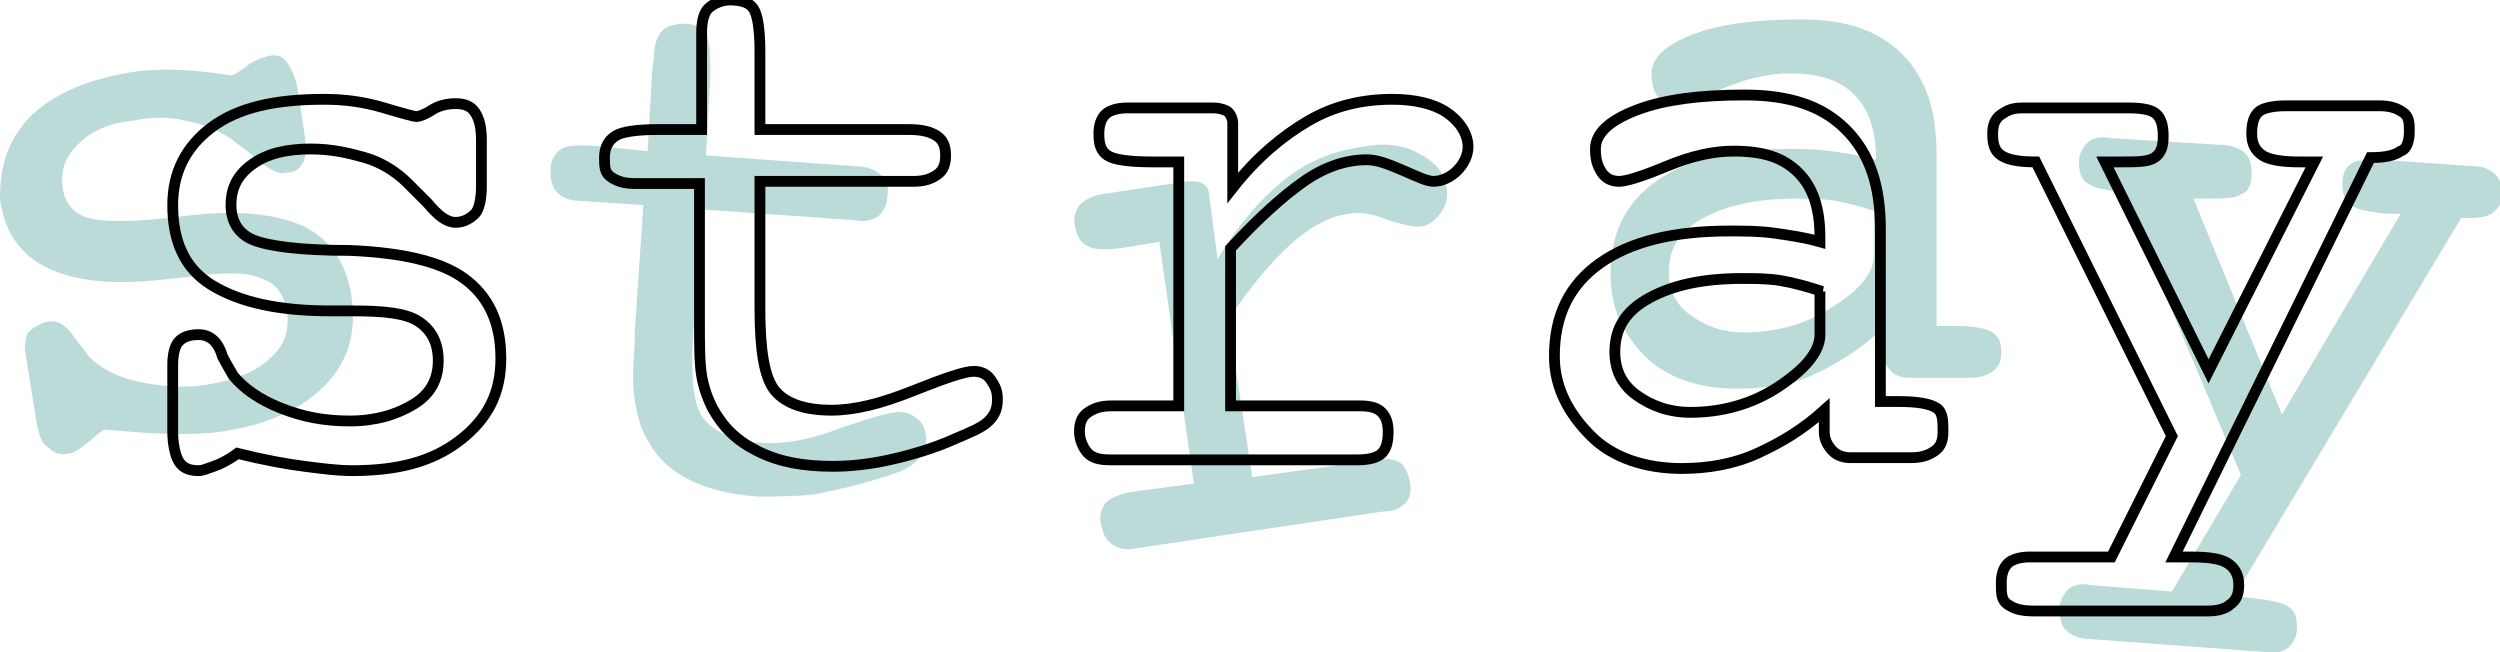
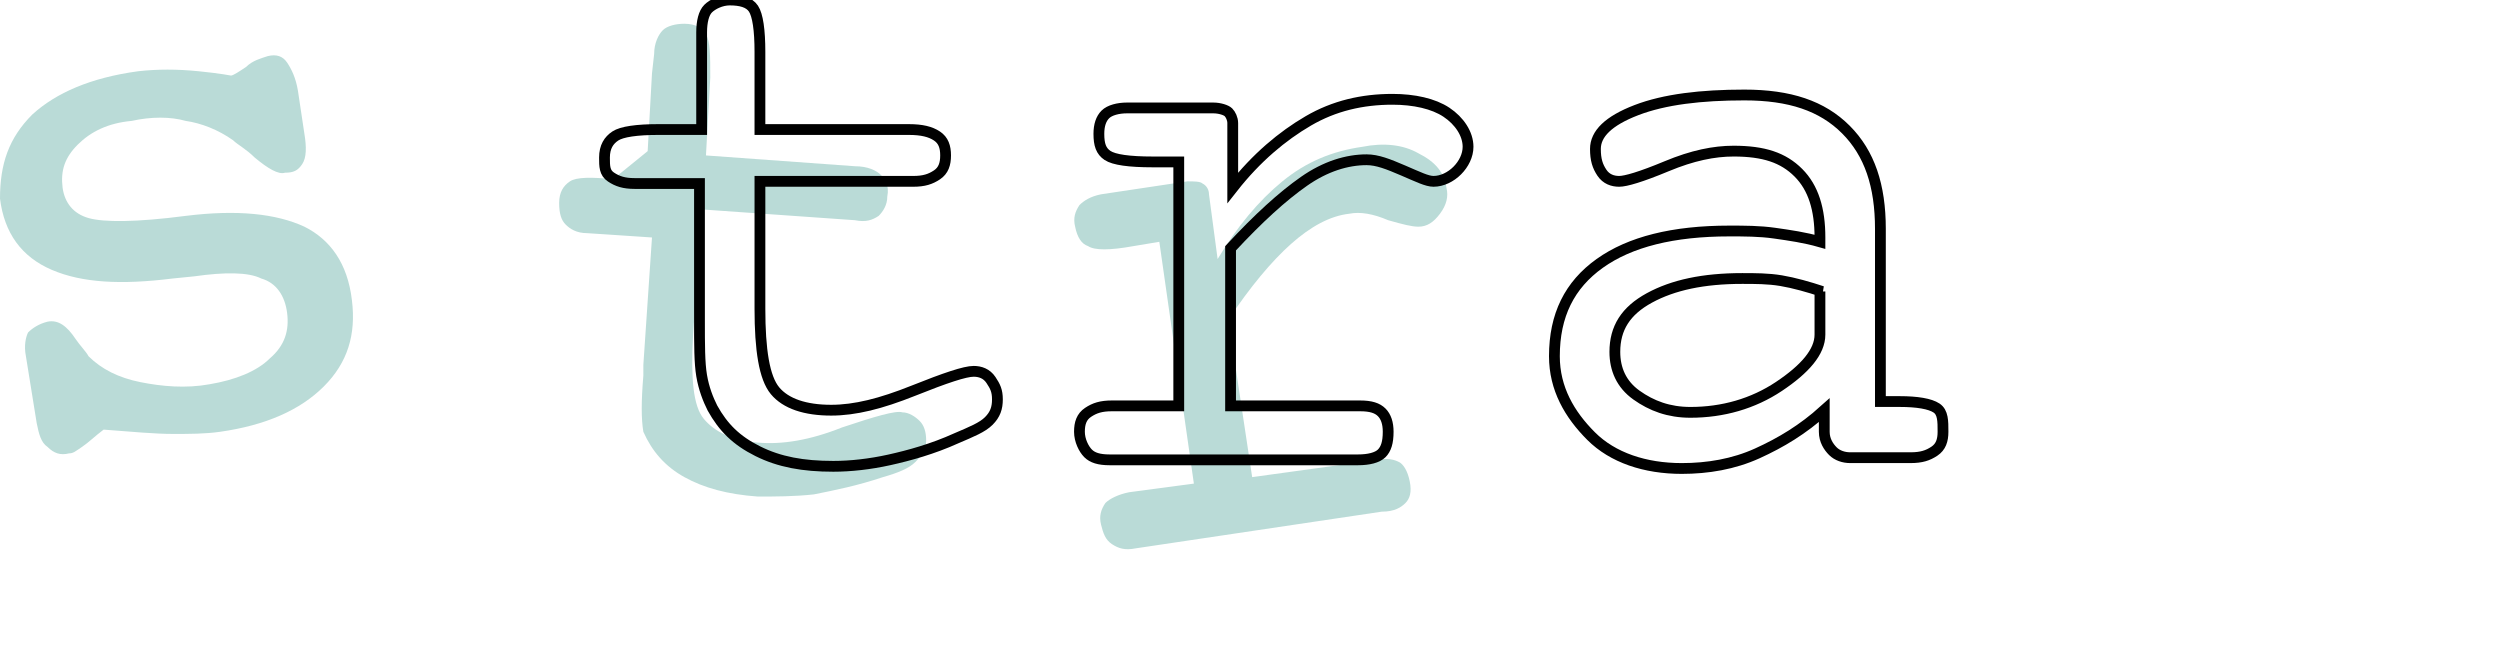
<svg xmlns="http://www.w3.org/2000/svg" version="1.1" id="Layer_1" x="0px" y="0px" viewBox="0 0 115.8 30.2" style="enable-background:new 0 0 115.8 30.2;" xml:space="preserve">
  <style type="text/css">
	.st0{fill:#BADBD7;}
	.st1{fill:none;stroke:#000000;stroke-width:0.5;}
</style>
  <g>
    <path class="st0" d="M1.7,19.6l-0.5-3.1c-0.1-0.5,0-0.9,0.1-1.1c0.2-0.2,0.5-0.4,0.9-0.5c0.5-0.1,0.9,0.2,1.3,0.8   C3.7,16,4,16.3,4.1,16.5c0.6,0.6,1.4,1,2.4,1.2c1,0.2,2.1,0.3,3.2,0.1c1.2-0.2,2.2-0.6,2.8-1.2c0.7-0.6,0.9-1.3,0.8-2.1   c-0.1-0.8-0.5-1.4-1.2-1.6c-0.6-0.3-1.7-0.3-3.1-0.1l-1,0.1c-2.4,0.3-4.2,0.2-5.6-0.4c-1.4-0.6-2.2-1.7-2.4-3.3   C0,7.6,0.4,6.4,1.5,5.3c1.1-1,2.7-1.7,4.9-2c0.9-0.1,1.8-0.1,2.8,0c1,0.1,1.5,0.2,1.5,0.2c0.1,0,0.4-0.2,0.7-0.4   c0.3-0.3,0.7-0.4,1-0.5c0.4-0.1,0.7,0,0.9,0.3c0.2,0.3,0.4,0.7,0.5,1.3l0.3,2c0.1,0.6,0.1,1.1-0.1,1.4S13.6,8,13.2,8   c-0.3,0.1-0.8-0.2-1.4-0.7c-0.4-0.4-0.8-0.6-1-0.8C10.1,6,9.3,5.7,8.6,5.6C7.9,5.4,7,5.4,6.1,5.6C5,5.7,4.2,6.1,3.6,6.7   s-0.8,1.2-0.7,2C3,9.4,3.4,9.9,4.1,10.1c0.7,0.2,2.2,0.2,4.5-0.1c2.4-0.3,4.2-0.1,5.5,0.5c1.2,0.6,2,1.7,2.2,3.4   c0.2,1.6-0.2,2.9-1.3,4c-1.1,1.1-2.7,1.8-4.8,2.1c-0.7,0.1-1.4,0.1-2.2,0.1c-0.8,0-1.9-0.1-3.2-0.2c-0.4,0.3-0.7,0.6-1,0.8   S3.4,21,3.2,21c-0.4,0.1-0.7,0-1-0.3C1.9,20.5,1.8,20.1,1.7,19.6z" />
  </g>
  <g>
-     <path class="st0" d="M39.6,7.7c0.6,0,1,0.2,1.2,0.4s0.4,0.5,0.3,1c0,0.4-0.2,0.7-0.4,0.9c-0.3,0.2-0.6,0.3-1.1,0.2l-7.1-0.5   l-0.4,5.9c-0.1,1.9,0,3.2,0.5,3.8c0.5,0.6,1.3,1,2.5,1.1c1.1,0.1,2.4-0.1,3.9-0.7c1.5-0.5,2.5-0.8,2.8-0.7c0.3,0,0.6,0.2,0.8,0.4   c0.2,0.2,0.3,0.5,0.3,0.9c0,0.4-0.2,0.7-0.5,1c-0.3,0.3-0.8,0.5-1.5,0.7c-1.2,0.4-2.2,0.6-3.2,0.8C36.8,23,35.9,23,35.1,23   c-1.4-0.1-2.5-0.4-3.4-0.9c-0.9-0.5-1.5-1.2-1.9-2.1c-0.2-0.4-0.3-0.9-0.4-1.5c-0.1-0.6-0.1-1.4,0-2.6l0-0.5l0.4-5.9l-3-0.2   c-0.5,0-0.8-0.2-1-0.4c-0.2-0.2-0.3-0.5-0.3-1c0-0.5,0.2-0.8,0.5-1c0.3-0.2,1-0.2,2-0.1L30,7l0.2-3.6l0.1-0.9   c0-0.5,0.2-0.9,0.4-1.1c0.2-0.2,0.6-0.3,1-0.3c0.5,0,0.9,0.2,1,0.5c0.2,0.3,0.2,1,0.2,2l-0.2,3.6L39.6,7.7z" />
+     <path class="st0" d="M39.6,7.7c0.6,0,1,0.2,1.2,0.4s0.4,0.5,0.3,1c0,0.4-0.2,0.7-0.4,0.9c-0.3,0.2-0.6,0.3-1.1,0.2l-7.1-0.5   l-0.4,5.9c-0.1,1.9,0,3.2,0.5,3.8c0.5,0.6,1.3,1,2.5,1.1c1.1,0.1,2.4-0.1,3.9-0.7c1.5-0.5,2.5-0.8,2.8-0.7c0.3,0,0.6,0.2,0.8,0.4   c0.2,0.2,0.3,0.5,0.3,0.9c0,0.4-0.2,0.7-0.5,1c-0.3,0.3-0.8,0.5-1.5,0.7c-1.2,0.4-2.2,0.6-3.2,0.8C36.8,23,35.9,23,35.1,23   c-1.4-0.1-2.5-0.4-3.4-0.9c-0.9-0.5-1.5-1.2-1.9-2.1c-0.1-0.6-0.1-1.4,0-2.6l0-0.5l0.4-5.9l-3-0.2   c-0.5,0-0.8-0.2-1-0.4c-0.2-0.2-0.3-0.5-0.3-1c0-0.5,0.2-0.8,0.5-1c0.3-0.2,1-0.2,2-0.1L30,7l0.2-3.6l0.1-0.9   c0-0.5,0.2-0.9,0.4-1.1c0.2-0.2,0.6-0.3,1-0.3c0.5,0,0.9,0.2,1,0.5c0.2,0.3,0.2,1,0.2,2l-0.2,3.6L39.6,7.7z" />
  </g>
  <g>
    <path class="st0" d="M58,22.1l5.8-0.8c0.5-0.1,0.8,0,1,0.1s0.4,0.4,0.5,0.9c0.1,0.5,0,0.8-0.2,1c-0.2,0.2-0.5,0.4-1.1,0.4   l-11.4,1.7c-0.5,0.1-0.8,0-1.1-0.2c-0.3-0.2-0.4-0.5-0.5-0.9c-0.1-0.4,0-0.7,0.2-1c0.2-0.2,0.6-0.4,1.1-0.5l3-0.4l-1.6-11.2   l-1.2,0.2c-1.1,0.2-1.8,0.2-2.1,0c-0.3-0.1-0.5-0.4-0.6-0.9c-0.1-0.4,0-0.7,0.2-1c0.2-0.2,0.5-0.4,1-0.5l4-0.6c0.3,0,0.6,0,0.7,0.1   c0.2,0.1,0.3,0.3,0.3,0.5l0.4,3c0.9-1.5,1.9-2.7,3-3.6s2.3-1.4,3.7-1.6c1-0.2,1.9-0.1,2.6,0.3C66.5,7.5,66.9,8,67,8.7   c0.1,0.4,0,0.8-0.3,1.2c-0.3,0.4-0.6,0.6-1,0.6c-0.3,0-0.7-0.1-1.4-0.3c-0.7-0.3-1.3-0.4-1.8-0.3c-0.9,0.1-1.8,0.6-2.7,1.4   c-0.9,0.8-1.9,2-2.9,3.5L58,22.1z" />
  </g>
  <g>
-     <path class="st0" d="M87,15.4c-1,0.9-2,1.5-3.1,2S81.6,18,80.4,18c-1.7,0-3.2-0.5-4.2-1.5s-1.6-2.2-1.6-3.8c0-1.9,0.7-3.3,2.1-4.3   s3.4-1.5,6-1.5c0.7,0,1.4,0,2.1,0.1s1.4,0.2,2.1,0.4V7.4c0-1.3-0.3-2.3-1-3s-1.6-1-3-1c-0.9,0-1.9,0.2-3.1,0.7S78,4.9,77.6,4.9   c-0.3,0-0.6-0.1-0.8-0.4s-0.3-0.6-0.3-1.1c0-0.7,0.6-1.3,1.9-1.8s3-0.7,5-0.7c2.1,0,3.6,0.5,4.7,1.6s1.6,2.6,1.6,4.6v8h0.9   c0.8,0,1.4,0.1,1.7,0.3s0.4,0.5,0.4,0.9c0,0.4-0.1,0.7-0.4,0.9s-0.6,0.3-1.1,0.3h-2.8c-0.3,0-0.6-0.1-0.8-0.3s-0.4-0.5-0.4-0.9   L87,15.4z M86.9,9.8c-0.6-0.2-1.3-0.4-1.9-0.5s-1.2-0.1-1.8-0.1c-1.8,0-3.2,0.3-4.3,0.9s-1.6,1.4-1.6,2.5c0,0.8,0.3,1.5,1,2   c0.7,0.5,1.5,0.8,2.5,0.8c1.5,0,2.9-0.4,4.1-1.2c1.3-0.8,1.9-1.6,1.9-2.4V9.8z" />
-   </g>
+     </g>
  <g>
-     <path class="st0" d="M103.5,27.6l0.8,0.1c0.9,0.1,1.4,0.2,1.7,0.4c0.3,0.2,0.4,0.5,0.4,1c0,0.4-0.2,0.7-0.4,0.9   c-0.3,0.2-0.6,0.3-1.1,0.2l-8.1-0.6c-0.5,0-0.9-0.2-1.1-0.4c-0.2-0.2-0.3-0.5-0.3-1c0-0.4,0.2-0.7,0.4-0.9c0.2-0.2,0.6-0.3,1-0.2   l3.8,0.3l3.2-5.4L98.3,8.9c-0.8-0.1-1.3-0.2-1.6-0.4c-0.3-0.2-0.4-0.5-0.4-1c0-0.4,0.2-0.7,0.4-0.9c0.2-0.2,0.6-0.3,1.1-0.2   l4.9,0.3c0.7,0,1.1,0.2,1.3,0.4s0.3,0.5,0.3,1c0,0.5-0.2,0.8-0.5,0.9c-0.3,0.2-0.8,0.2-1.6,0.2l-0.6,0l4.1,10l5.5-9.3l-0.7,0   c-0.8-0.1-1.4-0.2-1.6-0.4c-0.3-0.2-0.4-0.5-0.4-1c0-0.5,0.2-0.8,0.4-0.9c0.2-0.2,0.7-0.2,1.4-0.2l4.3,0.3c0.5,0,0.8,0.2,1,0.4   s0.3,0.5,0.3,0.9c0,0.4-0.2,0.7-0.5,0.9c-0.3,0.2-0.7,0.2-1.4,0.2L103.5,27.6z" />
-   </g>
+     </g>
  <g>
-     <path class="st1" d="M8,20v-3.1c0-0.5,0.1-0.9,0.3-1.1s0.5-0.3,0.9-0.3c0.5,0,0.9,0.3,1.1,1c0.2,0.4,0.4,0.7,0.5,0.9   c0.5,0.6,1.2,1.1,2.2,1.5s2,0.6,3.2,0.6c1.2,0,2.2-0.3,3-0.8s1.1-1.2,1.1-2c0-0.8-0.3-1.4-0.9-1.8s-1.6-0.5-3.1-0.5h-1   c-2.4,0-4.2-0.4-5.5-1.2S8,11.1,8,9.5c0-1.5,0.6-2.7,1.8-3.6s2.9-1.3,5.2-1.3c0.9,0,1.8,0.1,2.8,0.4s1.4,0.4,1.5,0.4   c0.1,0,0.4-0.1,0.7-0.3s0.7-0.3,1.1-0.3c0.4,0,0.7,0.1,0.9,0.4s0.3,0.7,0.3,1.3v2.1c0,0.6-0.1,1.1-0.3,1.3s-0.5,0.4-0.9,0.4   c-0.4,0-0.8-0.3-1.3-0.9c-0.4-0.4-0.7-0.7-0.9-0.9c-0.6-0.6-1.3-1-2-1.2s-1.5-0.4-2.5-0.4c-1.1,0-2,0.2-2.7,0.7s-1,1.1-1,1.9   c0,0.7,0.3,1.3,1,1.6s2.2,0.5,4.5,0.5c2.4,0.1,4.2,0.5,5.3,1.3s1.7,2,1.7,3.7c0,1.6-0.6,2.8-1.9,3.8s-2.9,1.4-5,1.4   c-0.7,0-1.4-0.1-2.2-0.2s-1.9-0.3-3.1-0.6c-0.4,0.3-0.8,0.5-1.1,0.6s-0.5,0.2-0.7,0.2c-0.4,0-0.7-0.1-0.9-0.4S8,20.5,8,20z" />
    <path class="st1" d="M42.1,6c0.6,0,1,0.1,1.3,0.3s0.4,0.5,0.4,0.9c0,0.4-0.1,0.7-0.4,0.9s-0.6,0.3-1.1,0.3h-7.1v5.9   c0,1.9,0.2,3.2,0.7,3.8s1.4,0.9,2.6,0.9c1.1,0,2.3-0.3,3.8-0.9s2.4-0.9,2.8-0.9c0.3,0,0.6,0.1,0.8,0.4s0.3,0.5,0.3,0.9   c0,0.4-0.1,0.7-0.4,1S45,20,44.3,20.3c-1.1,0.5-2.2,0.8-3.1,1s-1.8,0.3-2.6,0.3c-1.4,0-2.5-0.2-3.5-0.7s-1.6-1.1-2.1-2   c-0.2-0.4-0.4-0.9-0.5-1.5s-0.1-1.4-0.1-2.6v-0.5V8.5h-3c-0.5,0-0.8-0.1-1.1-0.3S28,7.7,28,7.3c0-0.5,0.2-0.8,0.5-1s1-0.3,2-0.3h2   V2.4V1.5c0-0.5,0.1-0.9,0.3-1.1s0.6-0.4,1-0.4c0.5,0,0.9,0.1,1.1,0.4s0.3,1,0.3,2V6H42.1z" />
    <path class="st1" d="M57.1,18.8H63c0.5,0,0.8,0.1,1,0.3s0.3,0.5,0.3,0.9c0,0.5-0.1,0.8-0.3,1s-0.6,0.3-1.1,0.3H51.4   c-0.5,0-0.8-0.1-1-0.3S50,20.4,50,20c0-0.4,0.1-0.7,0.4-0.9s0.6-0.3,1.1-0.3h3.1V7.5h-1.2c-1.1,0-1.8-0.1-2.1-0.3   c-0.3-0.2-0.4-0.5-0.4-1c0-0.4,0.1-0.7,0.3-0.9s0.6-0.3,1-0.3h4c0.3,0,0.6,0.1,0.7,0.2s0.2,0.3,0.2,0.5v3c1.1-1.4,2.3-2.4,3.5-3.1   s2.5-1,3.9-1c1,0,1.9,0.2,2.5,0.6c0.6,0.4,1,1,1,1.6c0,0.4-0.2,0.8-0.5,1.1s-0.7,0.5-1.1,0.5c-0.3,0-0.7-0.2-1.4-0.5   s-1.2-0.5-1.7-0.5c-0.9,0-1.9,0.3-2.9,1c-1,0.7-2.1,1.7-3.4,3.1V18.8z" />
    <path class="st1" d="M84.5,19c-1,0.9-2,1.5-3.1,2s-2.3,0.7-3.5,0.7c-1.7,0-3.2-0.5-4.2-1.5S72,18,72,16.5c0-1.9,0.7-3.3,2.1-4.3   s3.4-1.5,6-1.5c0.7,0,1.4,0,2.1,0.1s1.4,0.2,2.1,0.4V11c0-1.3-0.3-2.3-1-3s-1.6-1-3-1c-0.9,0-1.9,0.2-3.1,0.7s-1.9,0.7-2.2,0.7   c-0.3,0-0.6-0.1-0.8-0.4s-0.3-0.6-0.3-1.1c0-0.7,0.6-1.3,1.9-1.8s3-0.7,5-0.7c2.1,0,3.6,0.5,4.7,1.6s1.6,2.6,1.6,4.6v8h0.9   c0.8,0,1.4,0.1,1.7,0.3S90,19.5,90,20c0,0.4-0.1,0.7-0.4,0.9s-0.6,0.3-1.1,0.3h-2.8c-0.3,0-0.6-0.1-0.8-0.3s-0.4-0.5-0.4-0.9   L84.5,19z M84.4,13.5c-0.6-0.2-1.3-0.4-1.9-0.5s-1.2-0.1-1.8-0.1c-1.8,0-3.2,0.3-4.3,0.9s-1.6,1.4-1.6,2.5c0,0.8,0.3,1.5,1,2   s1.5,0.8,2.5,0.8c1.5,0,2.9-0.4,4.1-1.2s1.9-1.6,1.9-2.4V13.5z" />
-     <path class="st1" d="M100.7,25.8h0.8c0.9,0,1.4,0.1,1.7,0.3s0.5,0.5,0.5,1c0,0.4-0.1,0.7-0.4,0.9c-0.2,0.2-0.6,0.3-1,0.3h-8.1   c-0.6,0-0.9-0.1-1.2-0.3s-0.3-0.5-0.3-1c0-0.4,0.1-0.7,0.3-0.9s0.6-0.3,1-0.3h3.8l2.8-5.6L94.3,7.5c-0.8,0-1.3-0.1-1.6-0.3   s-0.4-0.5-0.4-1c0-0.4,0.1-0.7,0.4-0.9S93.2,5,93.7,5h4.9c0.7,0,1.1,0.1,1.3,0.3c0.2,0.2,0.3,0.5,0.3,1c0,0.5-0.1,0.8-0.4,1   S99,7.5,98.2,7.5h-0.7l4.8,9.7l4.9-9.7h-0.7c-0.8,0-1.4-0.1-1.7-0.3s-0.5-0.5-0.5-1c0-0.5,0.1-0.8,0.3-1c0.2-0.2,0.7-0.3,1.3-0.3   h4.3c0.5,0,0.8,0.1,1.1,0.3s0.3,0.5,0.3,0.9c0,0.4-0.1,0.8-0.4,0.9c-0.3,0.2-0.7,0.3-1.4,0.3L100.7,25.8z" />
  </g>
</svg>